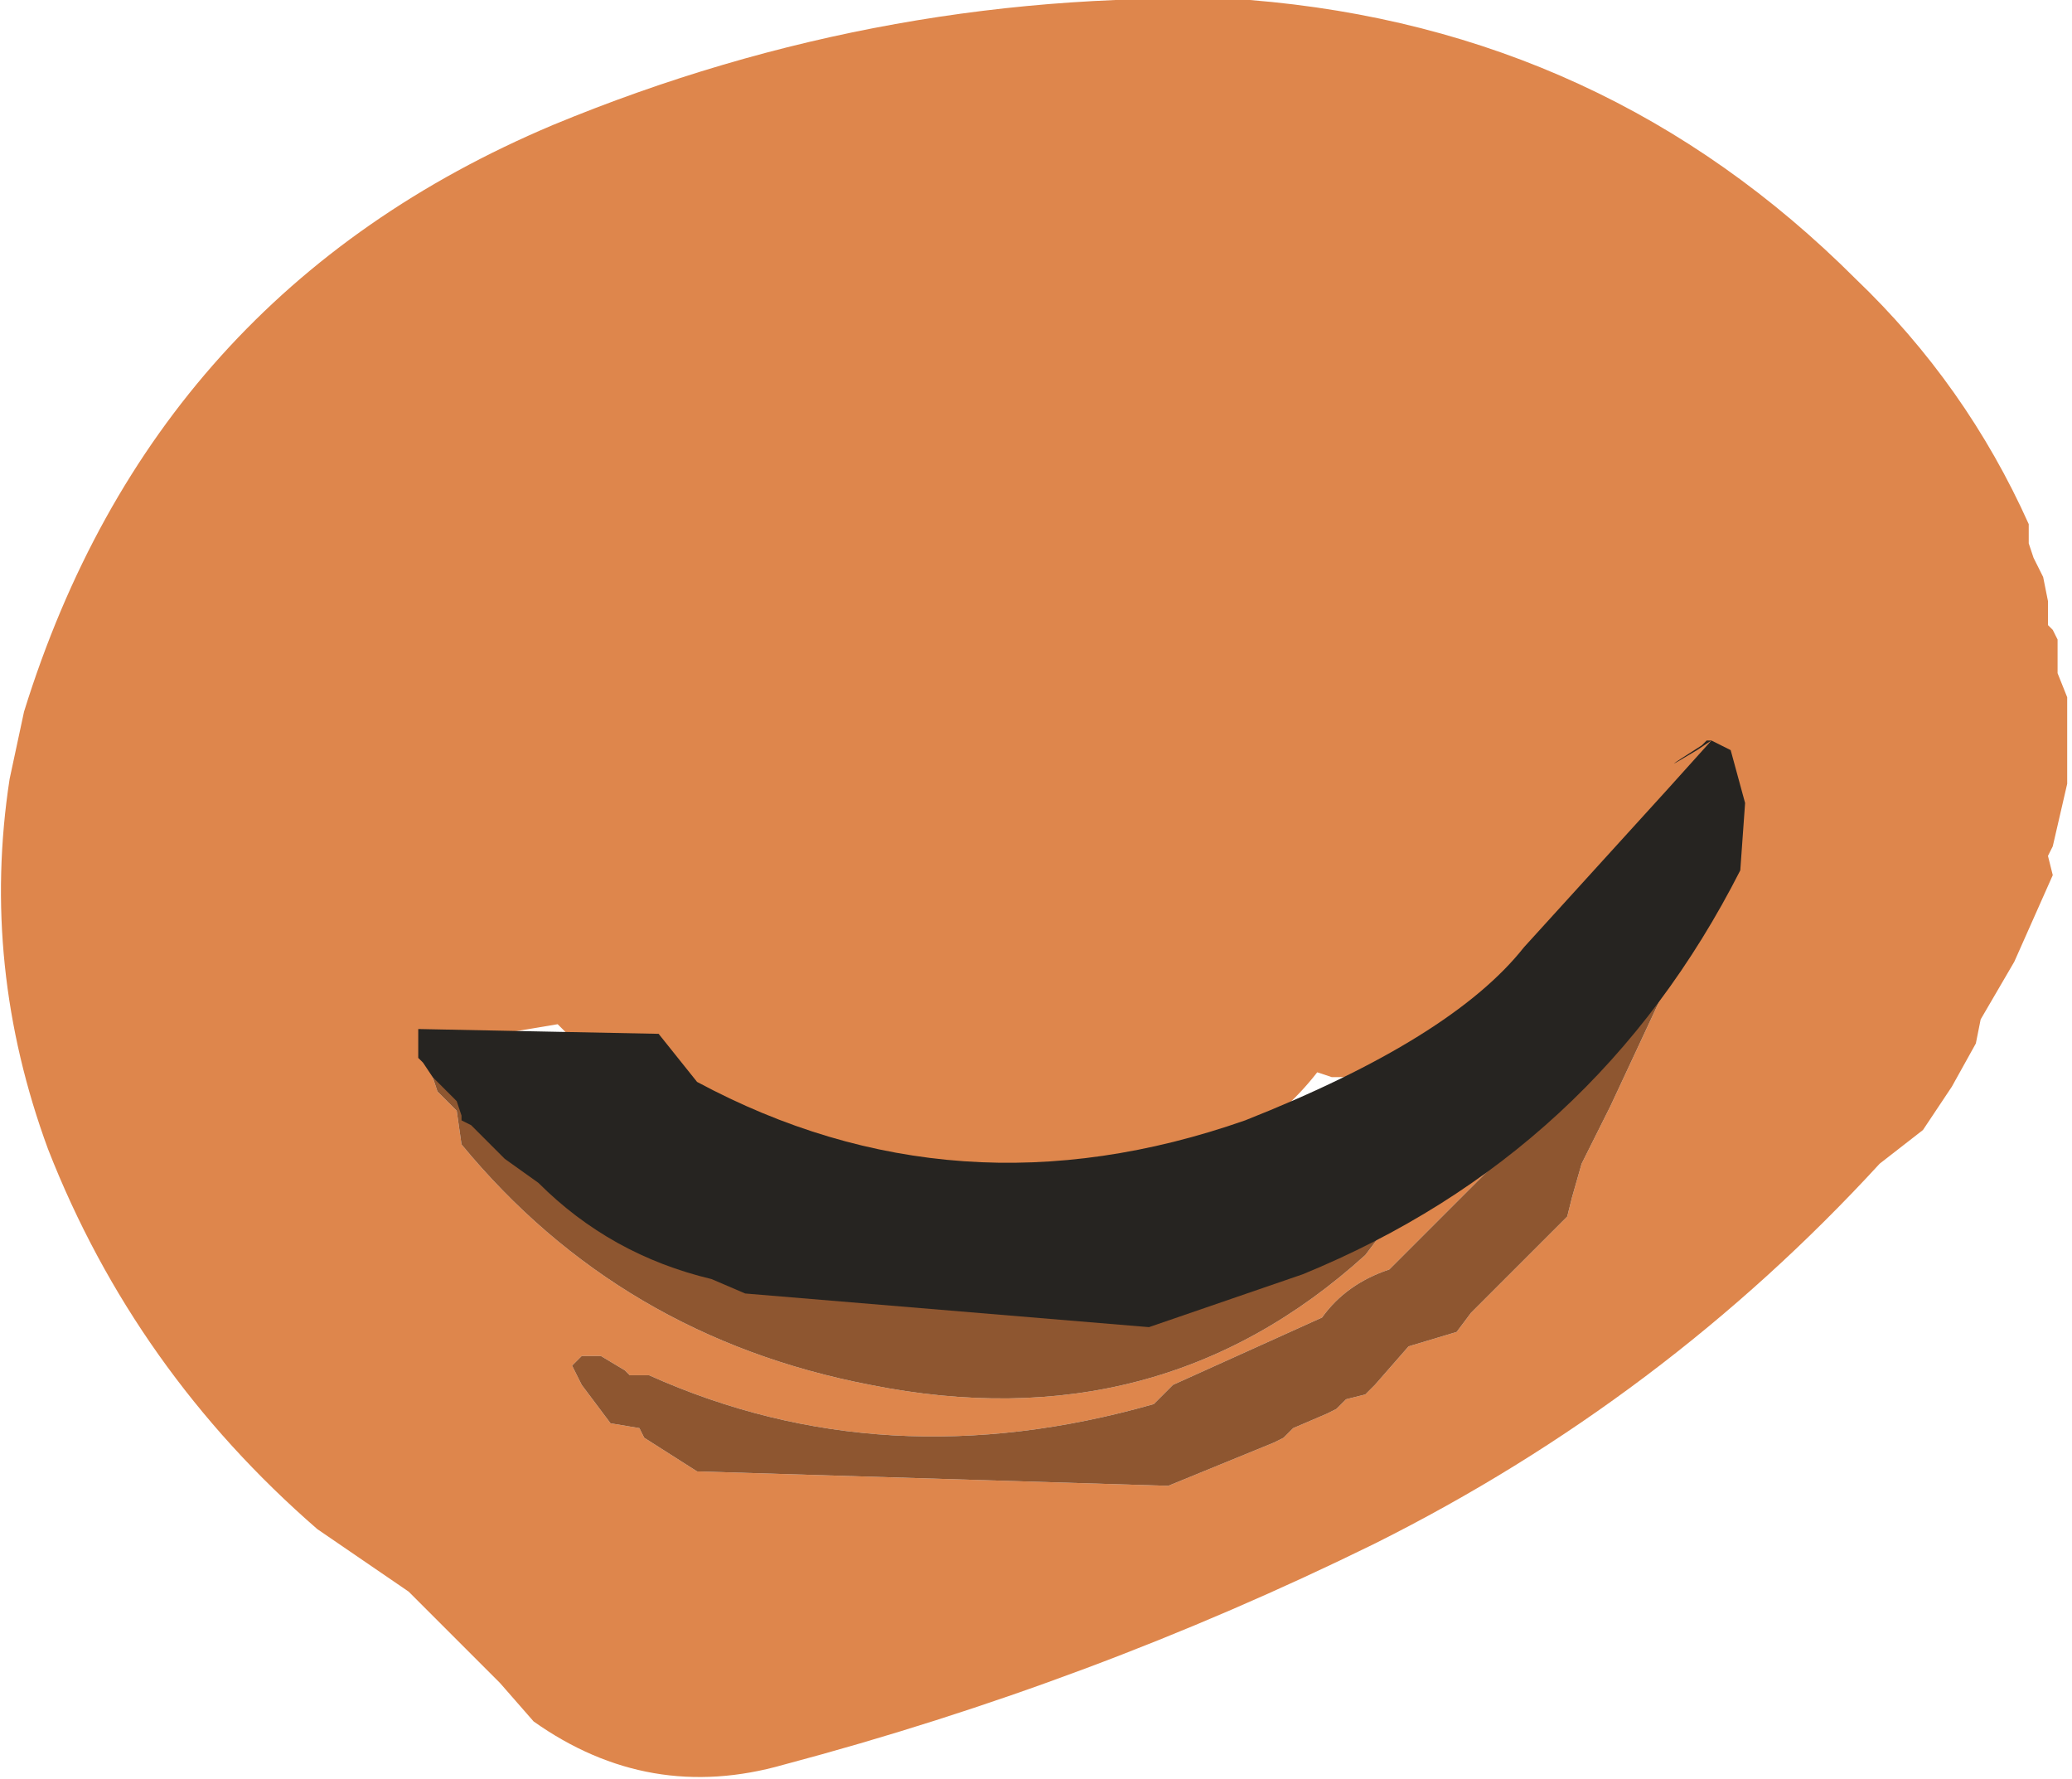
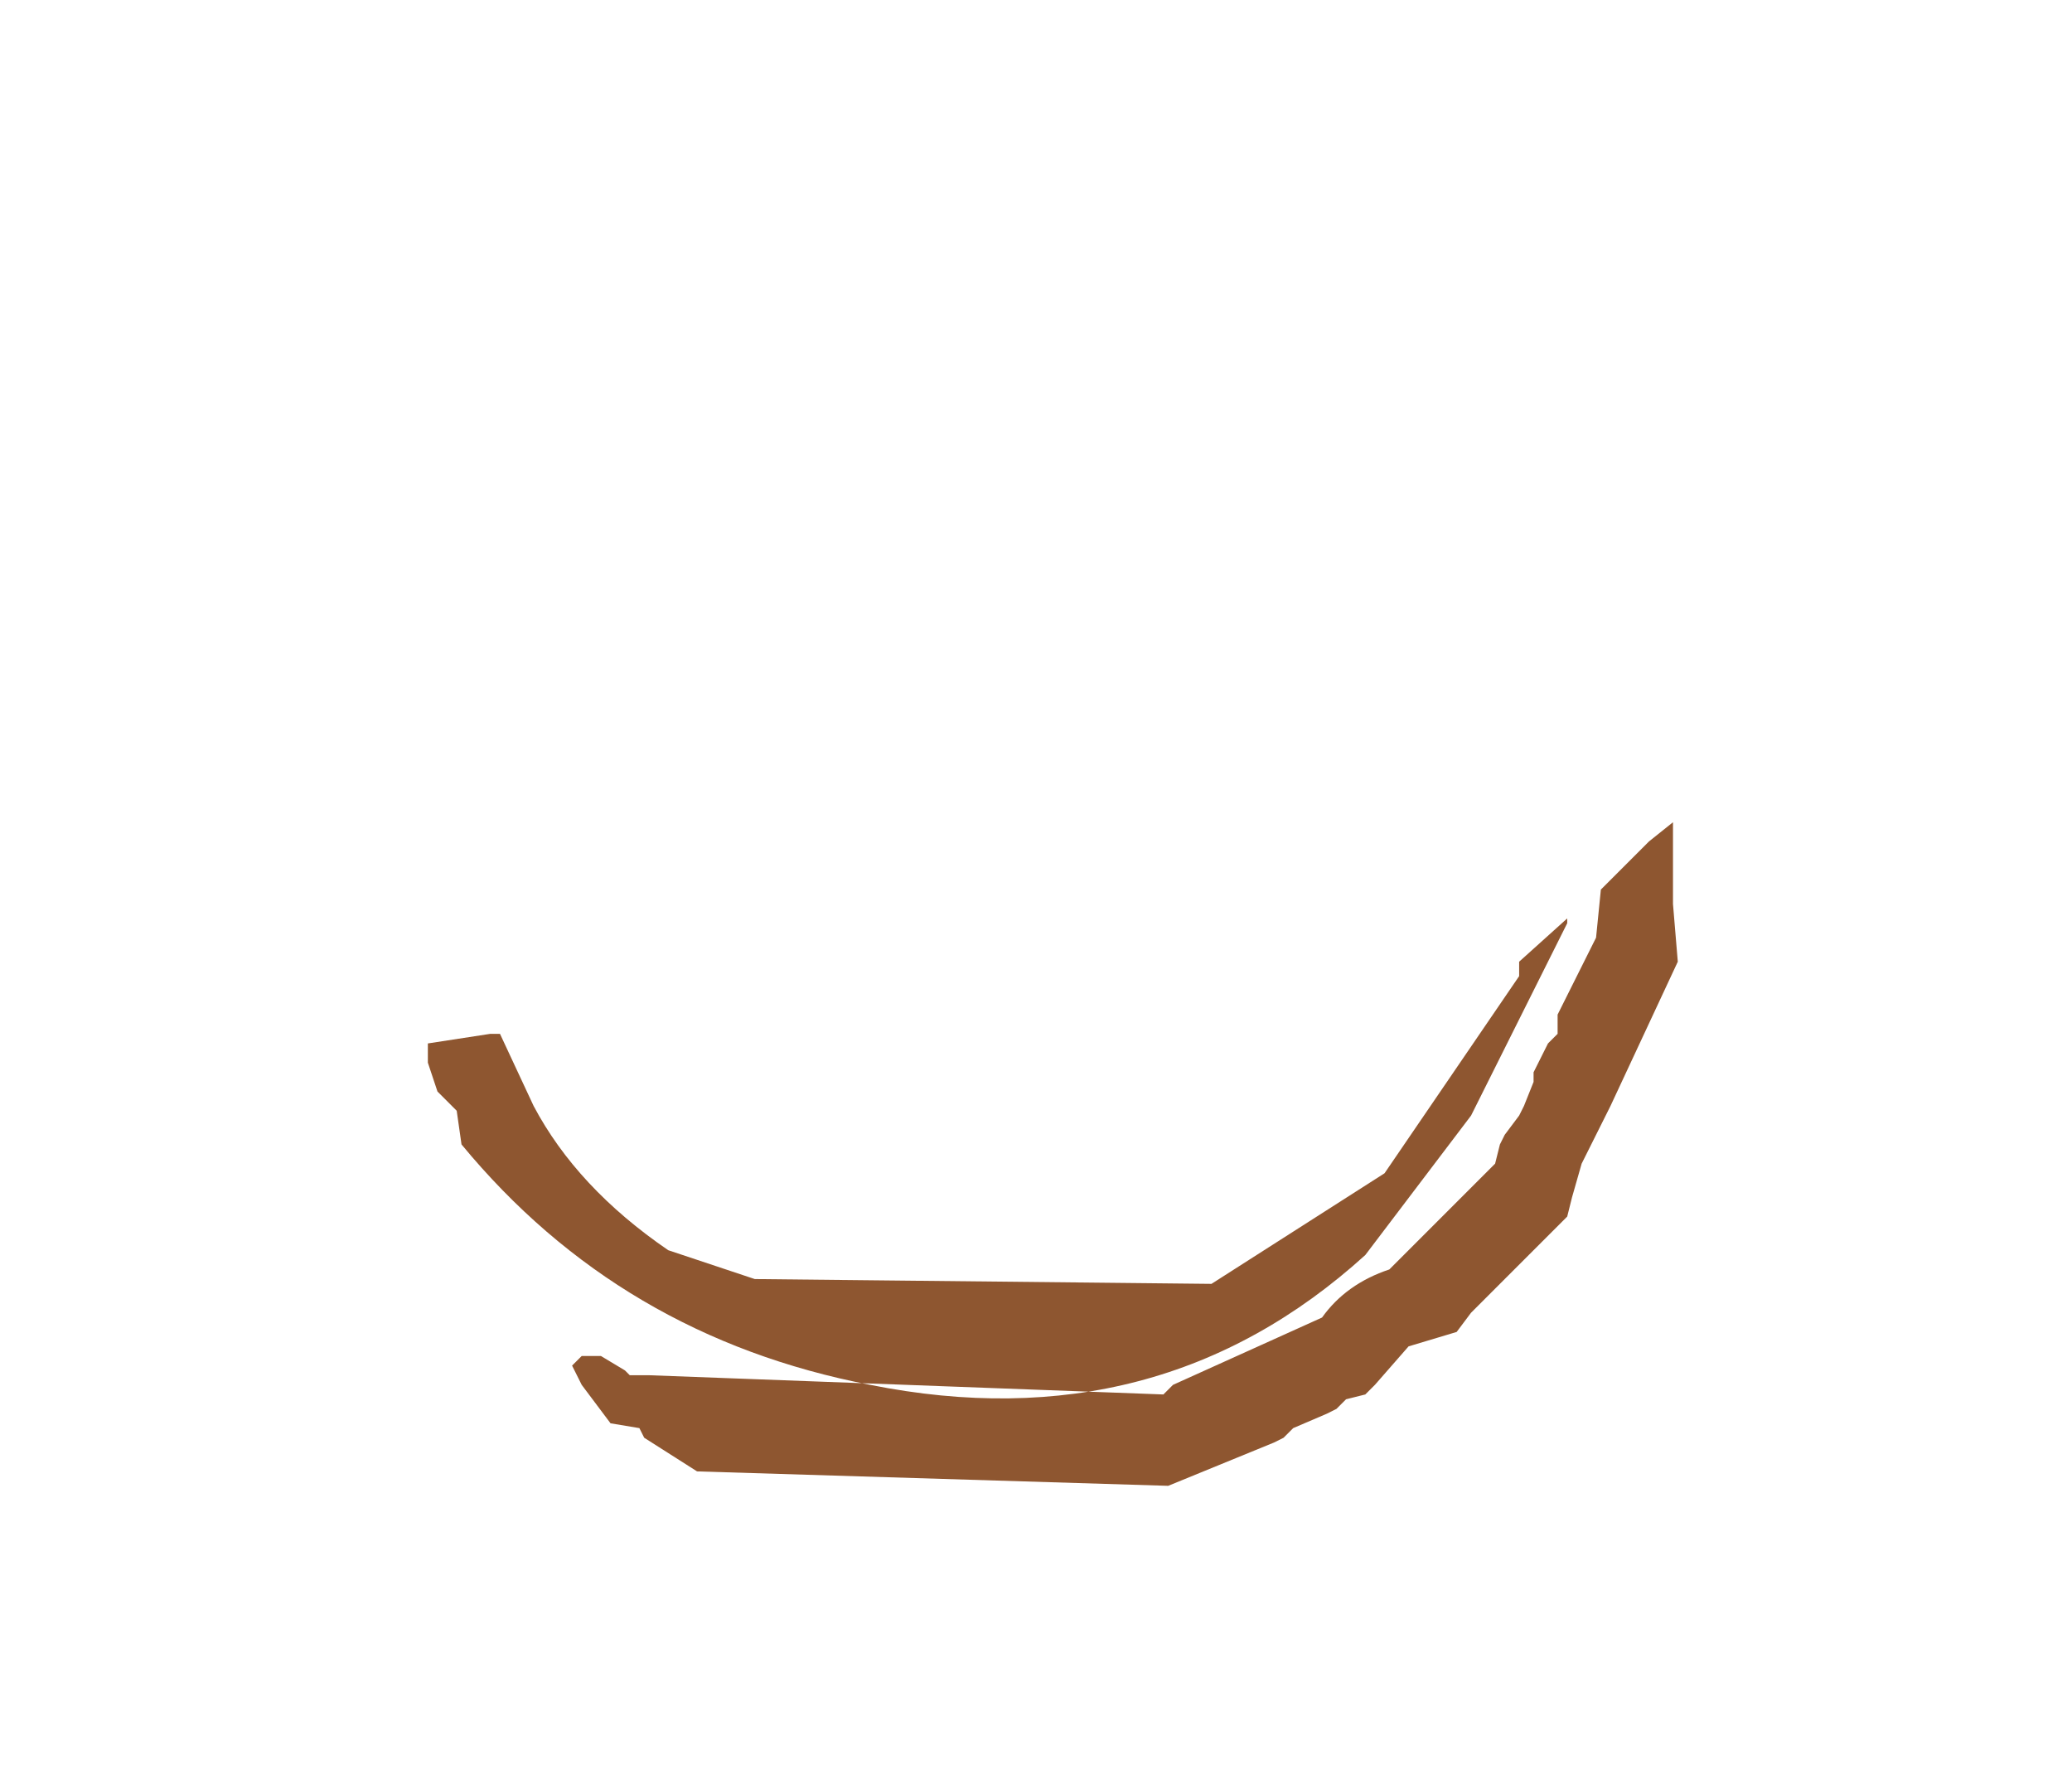
<svg xmlns="http://www.w3.org/2000/svg" height="18.5px" width="21.55px">
  <g transform="matrix(1.0, 0.0, 0.0, 1.0, 10.75, 9.25)">
-     <path d="M8.55 -6.35 Q9.7 -5.25 10.35 -3.8 L10.35 -3.75 10.35 -3.65 10.35 -3.6 10.4 -3.45 10.5 -3.25 10.55 -3.0 10.55 -2.85 10.55 -2.75 10.6 -2.7 10.65 -2.6 10.65 -2.55 10.65 -2.45 10.65 -2.4 10.65 -2.3 10.65 -2.25 10.75 -2.0 10.75 -1.55 10.75 -1.1 10.6 -0.45 10.55 -0.35 10.6 -0.15 10.4 0.3 10.2 0.75 9.85 1.35 9.8 1.6 9.55 2.05 9.25 2.5 8.8 2.85 Q6.55 5.3 3.55 6.8 0.6 8.25 -2.6 9.1 -4.0 9.5 -5.2 8.65 L-5.55 8.25 -6.5 7.3 -7.45 6.65 Q-9.35 5.0 -10.25 2.7 -10.95 0.8 -10.65 -1.15 L-10.5 -1.85 Q-9.15 -6.2 -5.0 -7.95 -1.5 -9.4 2.25 -9.25 5.95 -8.95 8.55 -6.35 M6.4 -0.5 L5.9 0.0 5.85 0.5 5.7 0.8 5.45 1.3 5.45 1.4 5.45 1.5 5.35 1.6 5.2 1.9 5.2 2.0 5.1 2.25 5.05 2.35 4.9 2.55 4.85 2.65 4.8 2.85 4.7 2.95 3.7 3.95 Q3.25 4.1 3.0 4.45 L1.45 5.15 1.35 5.25 1.25 5.35 Q-1.55 6.15 -4.0 5.05 L-4.2 5.05 -4.25 5.0 -4.5 4.85 -4.7 4.85 -4.8 4.95 -4.7 5.15 -4.4 5.55 -4.1 5.6 -4.05 5.7 -3.5 6.05 1.4 6.2 2.5 5.75 2.6 5.7 2.7 5.6 3.05 5.45 3.15 5.4 3.25 5.3 3.45 5.25 3.55 5.15 3.9 4.75 4.4 4.6 4.55 4.4 5.55 3.4 5.6 3.2 5.7 2.85 6.0 2.25 6.7 0.75 6.65 0.15 6.65 -0.7 6.4 -0.5 M-5.55 1.5 L-5.65 1.5 -6.3 1.6 -6.3 1.8 -6.2 2.1 -6.05 2.25 -6.0 2.3 -5.95 2.65 Q-4.3 4.65 -1.7 5.15 1.3 5.75 3.45 3.8 L4.55 2.35 5.55 0.35 5.55 0.3 5.05 0.75 3.65 1.9 3.6 1.95 3.1 1.95 2.95 1.9 Q2.25 2.8 1.05 2.95 L-3.0 2.8 Q-3.9 2.65 -4.6 2.05 L-4.6 2.0 -4.65 1.9 -4.65 1.85 -4.65 1.75 -4.65 1.7 -4.65 1.6 -4.85 1.5 -4.95 1.4 -5.55 1.5" fill="#de864c" fill-rule="evenodd" stroke="none" />
-     <path d="M5.05 0.75 L5.55 0.3 5.55 0.35 4.55 2.35 3.45 3.8 Q1.3 5.75 -1.7 5.15 -4.3 4.65 -5.95 2.65 L-6.0 2.3 -6.05 2.25 -6.2 2.1 -6.3 1.8 -6.3 1.6 -5.65 1.5 -5.55 1.5 -5.2 2.25 Q-4.75 3.1 -3.8 3.75 L-2.9 4.05 1.85 4.1 3.65 2.95 5.05 0.9 5.05 0.75 M6.4 -0.5 L6.65 -0.7 6.65 0.15 6.7 0.75 6.0 2.25 5.7 2.85 5.6 3.2 5.55 3.4 4.55 4.4 4.4 4.6 3.9 4.75 3.55 5.15 3.45 5.25 3.25 5.3 3.15 5.4 3.05 5.45 2.7 5.6 2.6 5.7 2.5 5.75 1.4 6.2 -3.5 6.05 -4.05 5.7 -4.1 5.6 -4.4 5.55 -4.7 5.15 -4.8 4.95 -4.7 4.85 -4.5 4.85 -4.25 5.0 -4.2 5.05 -4.0 5.05 Q-1.55 6.15 1.25 5.35 L1.35 5.25 1.45 5.15 3.0 4.45 Q3.25 4.1 3.7 3.95 L4.7 2.95 4.8 2.85 4.85 2.65 4.9 2.55 5.05 2.35 5.1 2.25 5.2 2.0 5.2 1.9 5.35 1.6 5.45 1.5 5.45 1.4 5.45 1.3 5.7 0.8 5.85 0.5 5.9 0.0 6.4 -0.5" fill="#8e5630" fill-rule="evenodd" stroke="none" />
-     <path d="M7.05 -1.55 L7.25 -1.45 7.4 -0.9 7.35 -0.2 Q5.85 2.75 2.8 4.0 L1.2 4.55 -3.0 4.2 -3.35 4.05 Q-4.4 3.8 -5.15 3.05 L-5.5 2.8 -5.85 2.45 -5.95 2.4 -5.95 2.35 -6.0 2.2 -6.1 2.1 -6.25 1.95 -6.35 1.8 -6.4 1.75 -6.4 1.65 -6.4 1.55 -6.4 1.45 -3.9 1.5 -3.5 2.0 Q-0.8 3.45 2.2 2.4 4.35 1.55 5.1 0.6 L6.6 -1.05 7.05 -1.55 6.9 -1.45 Q6.4 -1.15 6.95 -1.5 L7.0 -1.55 7.05 -1.55" fill="#262421" fill-rule="evenodd" stroke="none" />
+     <path d="M5.05 0.75 L5.55 0.3 5.55 0.35 4.55 2.35 3.45 3.8 Q1.3 5.75 -1.7 5.15 -4.3 4.65 -5.95 2.65 L-6.0 2.3 -6.05 2.25 -6.2 2.1 -6.3 1.8 -6.3 1.6 -5.65 1.5 -5.55 1.5 -5.2 2.25 Q-4.75 3.1 -3.8 3.75 L-2.9 4.05 1.85 4.1 3.65 2.95 5.05 0.9 5.05 0.75 M6.4 -0.5 L6.65 -0.7 6.65 0.15 6.7 0.75 6.0 2.25 5.7 2.85 5.6 3.2 5.55 3.4 4.55 4.4 4.4 4.6 3.9 4.75 3.55 5.15 3.45 5.25 3.25 5.3 3.15 5.4 3.05 5.45 2.7 5.6 2.6 5.7 2.5 5.75 1.4 6.2 -3.5 6.05 -4.05 5.7 -4.1 5.6 -4.4 5.55 -4.7 5.15 -4.8 4.95 -4.7 4.85 -4.5 4.85 -4.25 5.0 -4.2 5.05 -4.0 5.05 L1.35 5.25 1.45 5.15 3.0 4.45 Q3.25 4.1 3.7 3.95 L4.7 2.95 4.8 2.85 4.85 2.65 4.9 2.55 5.05 2.35 5.1 2.25 5.2 2.0 5.2 1.9 5.35 1.6 5.45 1.5 5.45 1.4 5.45 1.3 5.7 0.8 5.85 0.5 5.9 0.0 6.4 -0.5" fill="#8e5630" fill-rule="evenodd" stroke="none" />
  </g>
</svg>